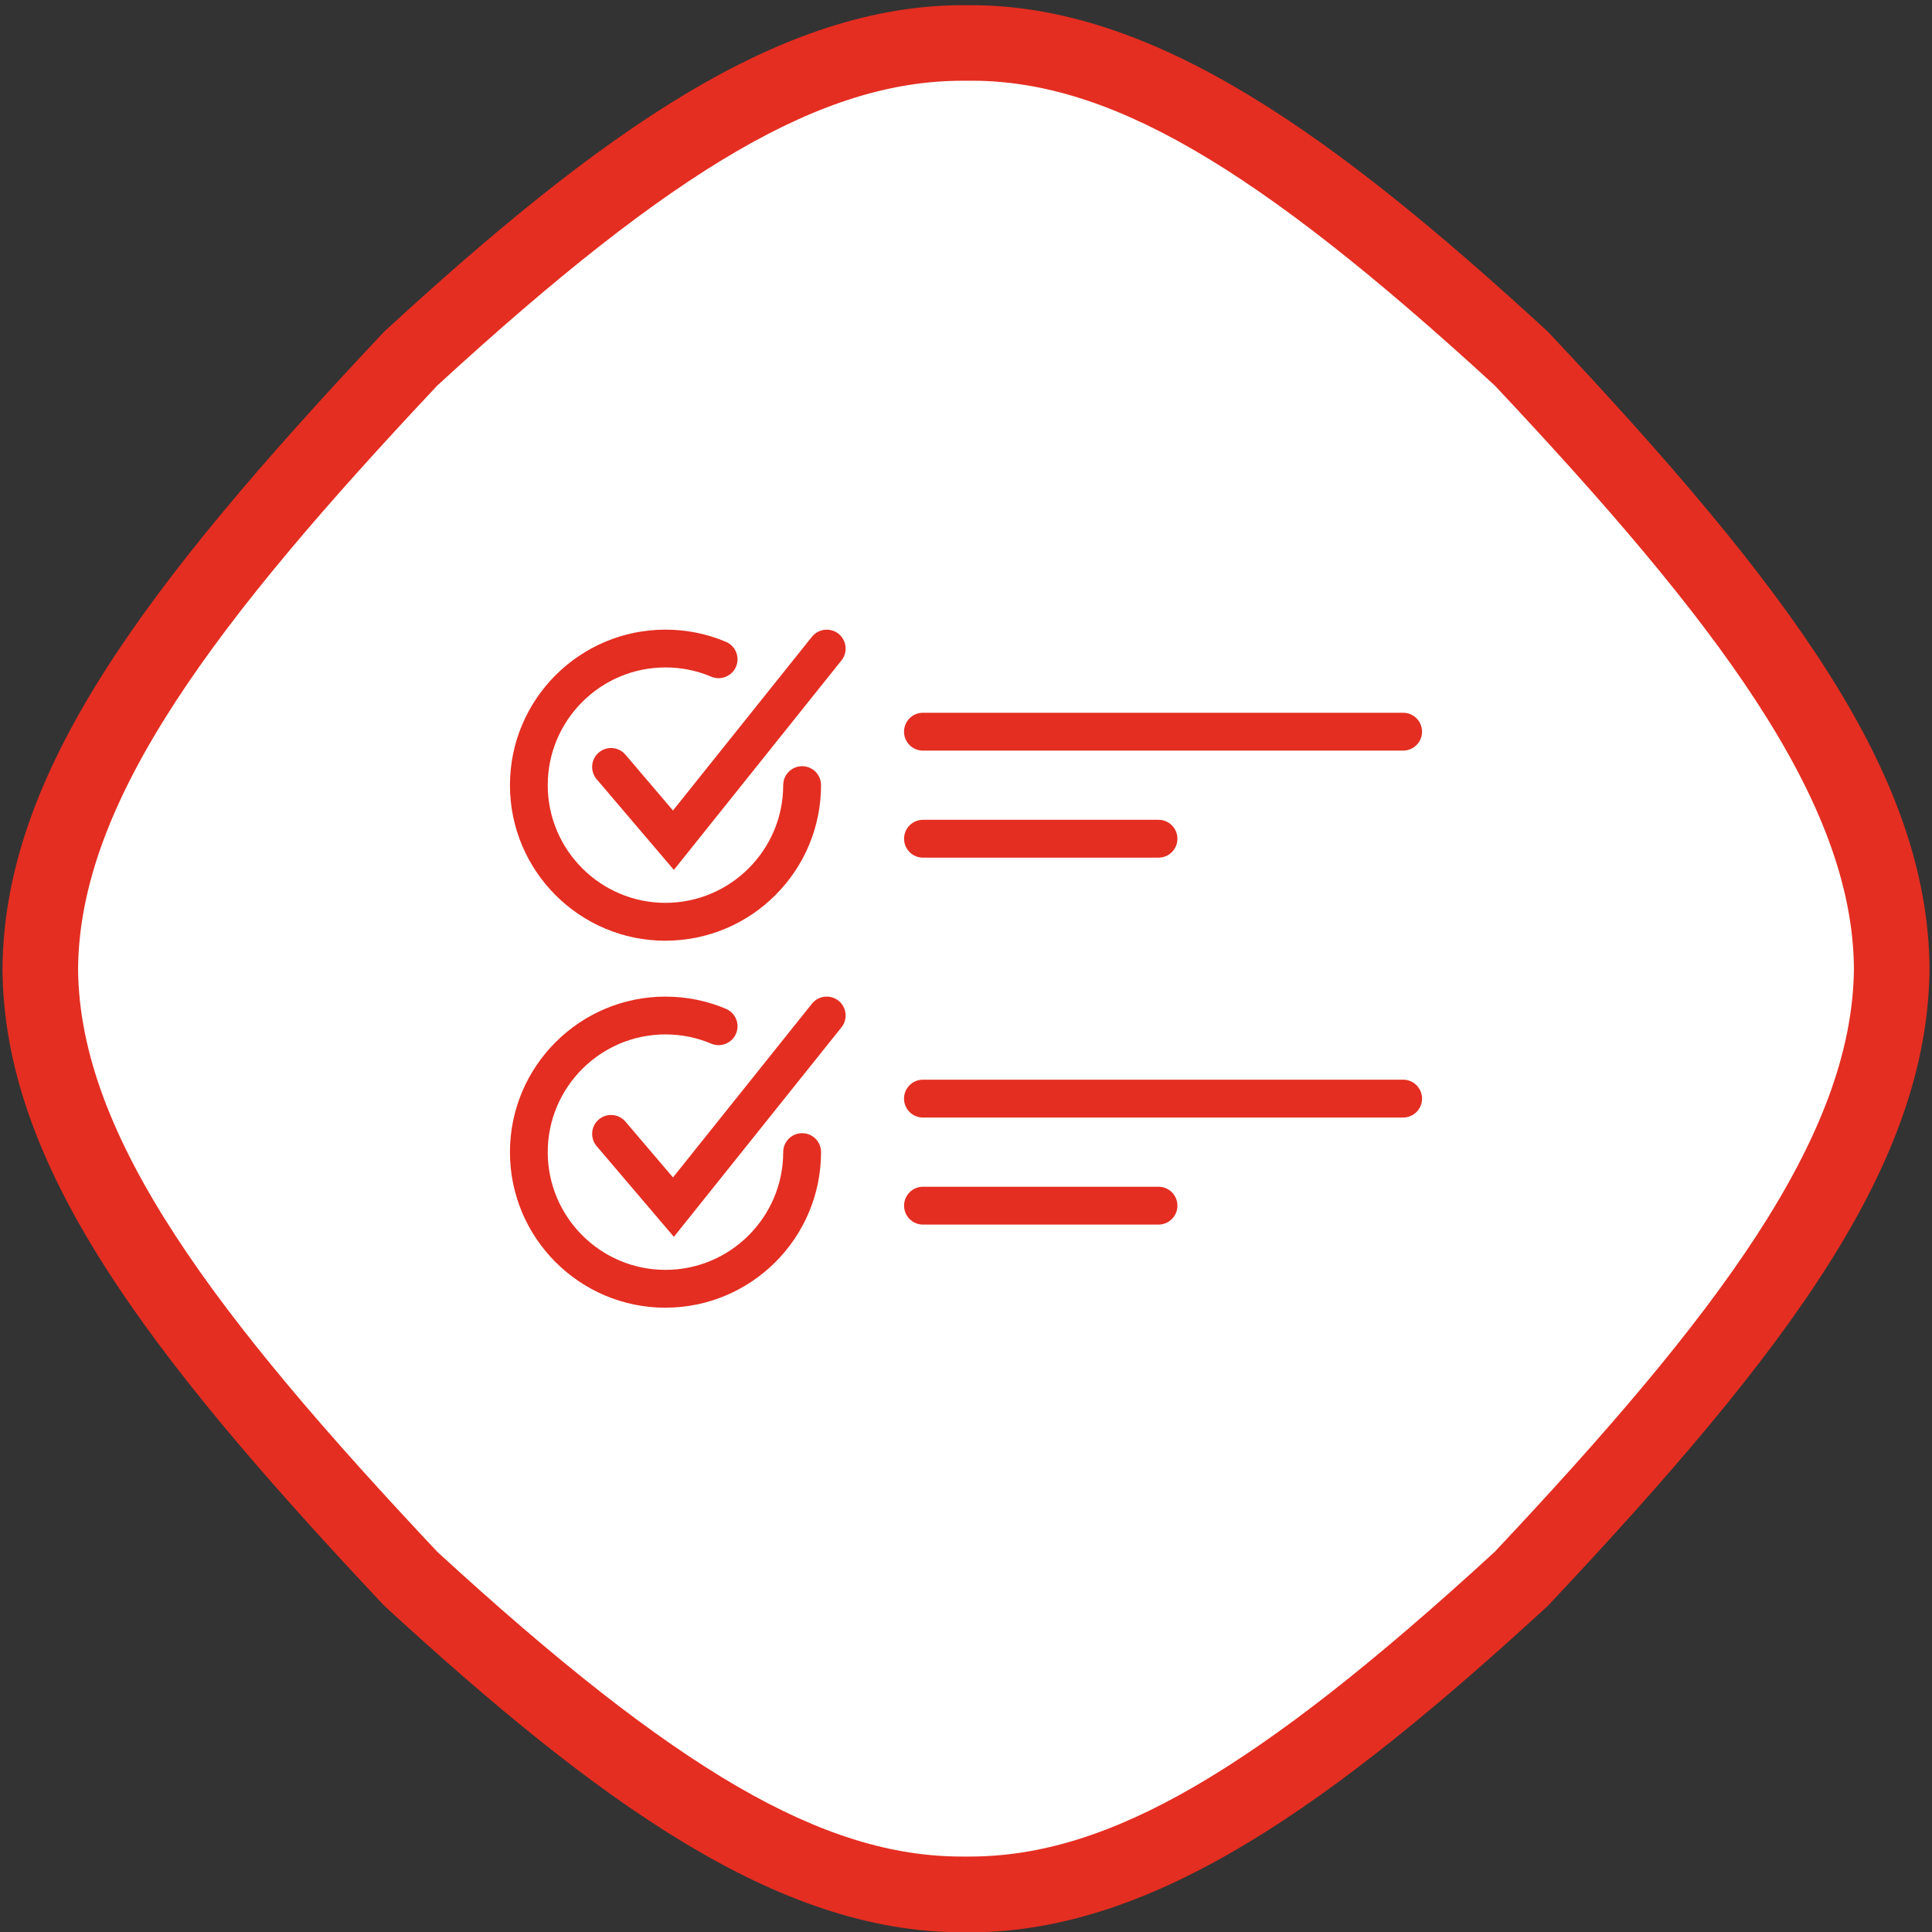
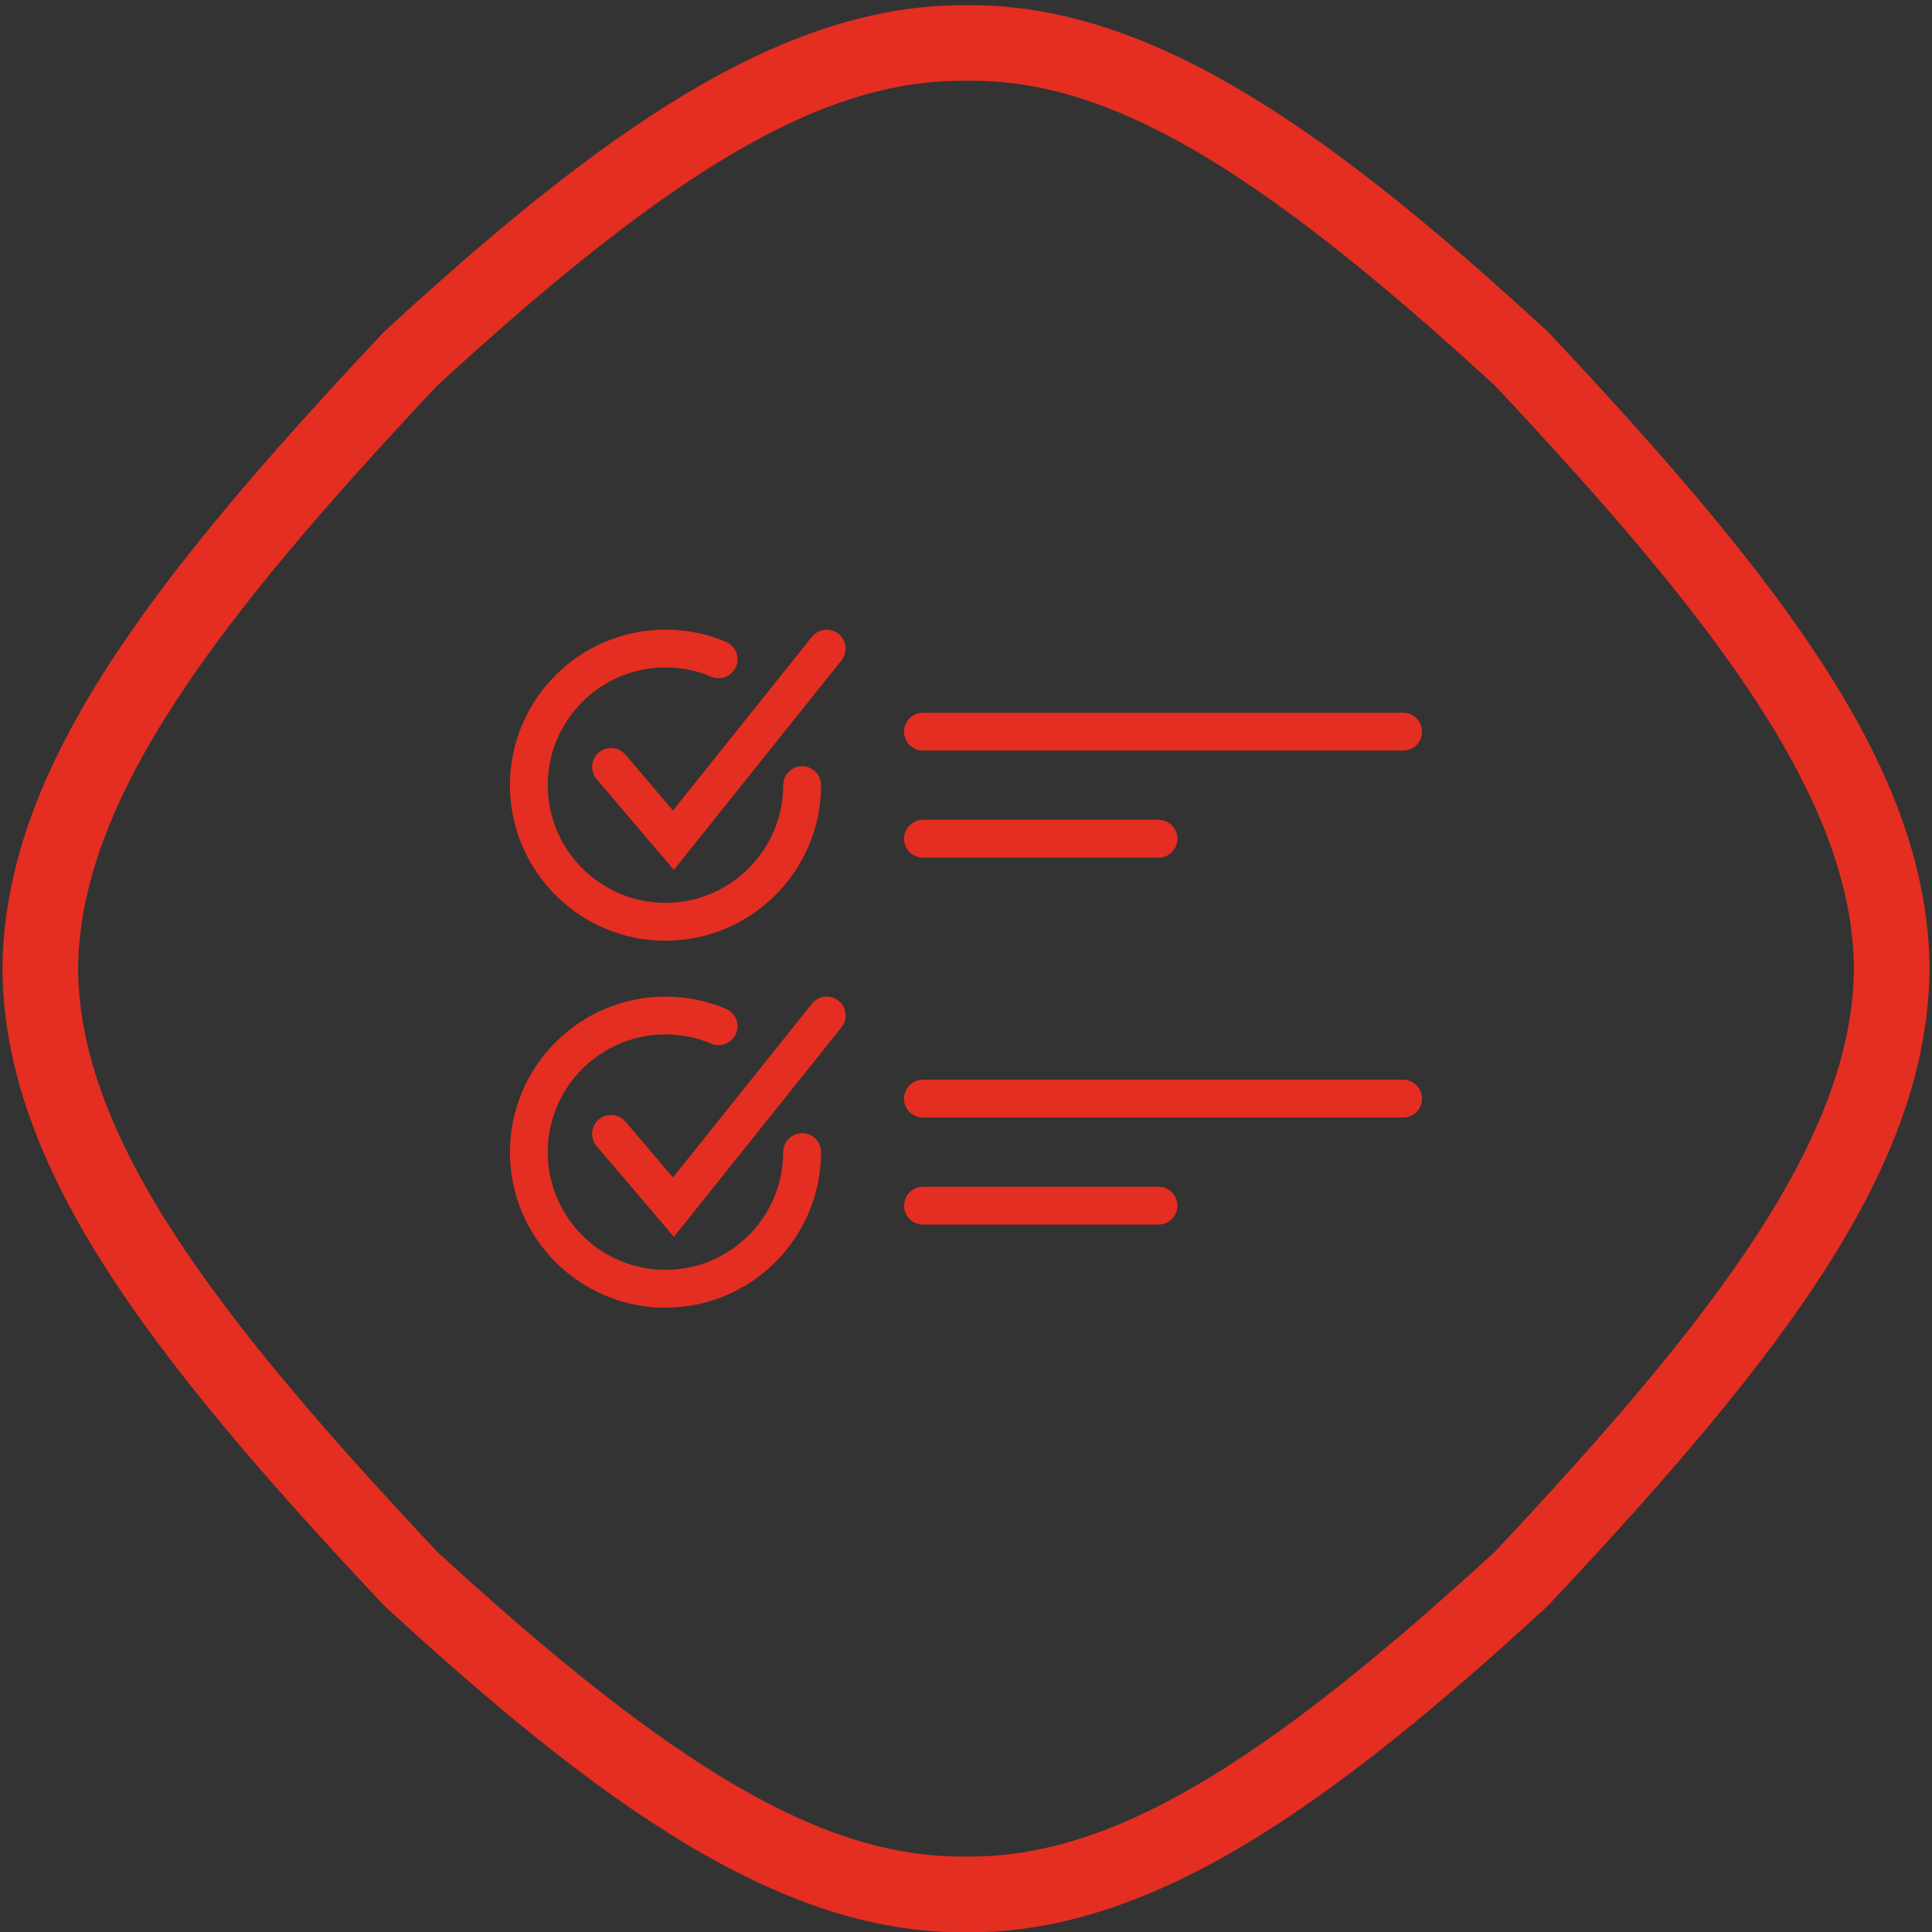
<svg xmlns="http://www.w3.org/2000/svg" id="uuid-500379f7-3272-43cf-817a-081894d2499f" data-name="Livello_1" width="390" height="390" viewBox="0 0 390 390">
  <rect x="0" y="0" width="390" height="390" fill="#333333" stroke="none" />
  <g>
-     <path d="M307.1,72.4C260.43,29.5,227.78,8.27,195,8.68c-32.78-.4-65.43,20.82-112.1,63.72C33.31,125.12,8.39,160.37,8.13,195.54c.26,35.17,25.18,70.44,74.77,123.15,46.67,42.88,79.33,64.1,112.1,63.72,32.78.38,65.43-20.84,112.1-63.72,49.58-52.71,74.5-87.98,74.76-123.15-.27-35.17-25.18-70.42-74.76-123.14Z" style="fill: #fff; fill-rule: evenodd;" />
    <path d="M194.01,390.04c-37.07,0-73.34-26.29-116.27-65.74l-.39-.39C28.9,272.42.79,234.92.5,195.59c.29-39.42,28.4-76.92,76.84-128.42l.39-.39C121.02,26.99,157.52.72,195.1,1.05c.32,0,.64,0,.97,0,37.02,0,73.29,26.29,116.21,65.74l.39.39c48.43,51.5,76.53,89.01,76.83,128.31-.3,39.44-28.4,76.94-76.83,128.44l-.39.39c-42.94,39.45-79.22,65.74-116.45,65.74h-1.81ZM88.27,313.25c48.11,44.18,77.92,61.52,105.87,61.52h1.56c28.11,0,57.92-17.34,106.04-61.52,44.57-47.41,72.24-83.66,72.5-117.78-.26-33.98-27.93-70.23-72.5-117.65-48.57-44.61-78.35-61.94-106.64-61.52-.28,0-.56,0-.83,0-28.1,0-57.9,17.35-105.99,61.52C43.69,125.24,16.02,161.49,15.76,195.59c.26,34.01,27.92,70.26,72.51,117.66Z" style="fill: #e42e21;" />
  </g>
  <g>
    <g>
      <path d="M134.33,189.9c-17.31,0-31.39-14.08-31.39-31.4s14.08-31.4,31.39-31.4c4.24,0,8.35.83,12.22,2.47,1.94.82,2.85,3.06,2.03,5-.82,1.94-3.08,2.84-5,2.03-2.93-1.24-6.04-1.87-9.25-1.87-13.1,0-23.76,10.66-23.76,23.76s10.66,23.76,23.76,23.76,23.77-10.66,23.77-23.76c0-2.11,1.71-3.82,3.82-3.82s3.82,1.71,3.82,3.82c0,17.31-14.09,31.4-31.4,31.4Z" style="fill: #e42e21;" />
-       <path d="M136.03,175.6l-15.59-18.31c-1.36-1.61-1.17-4.01.43-5.38,1.61-1.37,4.01-1.18,5.38.43l9.6,11.27,28.05-35.07c1.32-1.64,3.72-1.91,5.37-.6,1.64,1.32,1.91,3.72.6,5.36l-33.83,42.29Z" style="fill: #e42e21;" />
+       <path d="M136.03,175.6l-15.59-18.31c-1.36-1.61-1.17-4.01.43-5.38,1.61-1.37,4.01-1.18,5.38.43l9.6,11.27,28.05-35.07c1.32-1.64,3.72-1.91,5.37-.6,1.64,1.32,1.91,3.72.6,5.36Z" style="fill: #e42e21;" />
    </g>
    <g>
      <path d="M283.24,151.52h-96.93c-2.11,0-3.82-1.71-3.82-3.82s1.71-3.82,3.82-3.82h96.93c2.11,0,3.82,1.71,3.82,3.82s-1.71,3.82-3.82,3.82Z" style="fill: #e42e21;" />
      <path d="M233.86,173.13h-47.54c-2.11,0-3.82-1.71-3.82-3.82s1.71-3.82,3.82-3.82h47.54c2.11,0,3.82,1.71,3.82,3.82s-1.71,3.82-3.82,3.82Z" style="fill: #e42e21;" />
    </g>
    <g>
      <path d="M134.33,263.98c-17.31,0-31.39-14.09-31.39-31.4s14.08-31.4,31.39-31.4c4.24,0,8.35.83,12.22,2.47,1.94.82,2.85,3.06,2.03,5-.82,1.94-3.08,2.84-5,2.03-2.93-1.24-6.04-1.87-9.25-1.87-13.1,0-23.76,10.66-23.76,23.76s10.66,23.77,23.76,23.77,23.77-10.66,23.77-23.77c0-2.11,1.71-3.82,3.82-3.82s3.82,1.71,3.82,3.82c0,17.31-14.09,31.4-31.4,31.4Z" style="fill: #e42e21;" />
      <path d="M136.03,249.67l-15.59-18.31c-1.36-1.6-1.17-4.01.43-5.38,1.61-1.36,4.01-1.17,5.38.43l9.6,11.27,28.05-35.07c1.32-1.64,3.72-1.91,5.37-.6,1.64,1.32,1.91,3.72.6,5.36l-33.83,42.29Z" style="fill: #e42e21;" />
    </g>
    <g>
      <path d="M283.24,225.59h-96.93c-2.11,0-3.82-1.71-3.82-3.82s1.71-3.82,3.82-3.82h96.93c2.11,0,3.82,1.71,3.82,3.82s-1.71,3.82-3.82,3.82Z" style="fill: #e42e21;" />
      <path d="M233.86,247.2h-47.54c-2.11,0-3.82-1.71-3.82-3.82s1.71-3.82,3.82-3.82h47.54c2.11,0,3.82,1.71,3.82,3.82s-1.71,3.82-3.82,3.82Z" style="fill: #e42e21;" />
    </g>
  </g>
</svg>